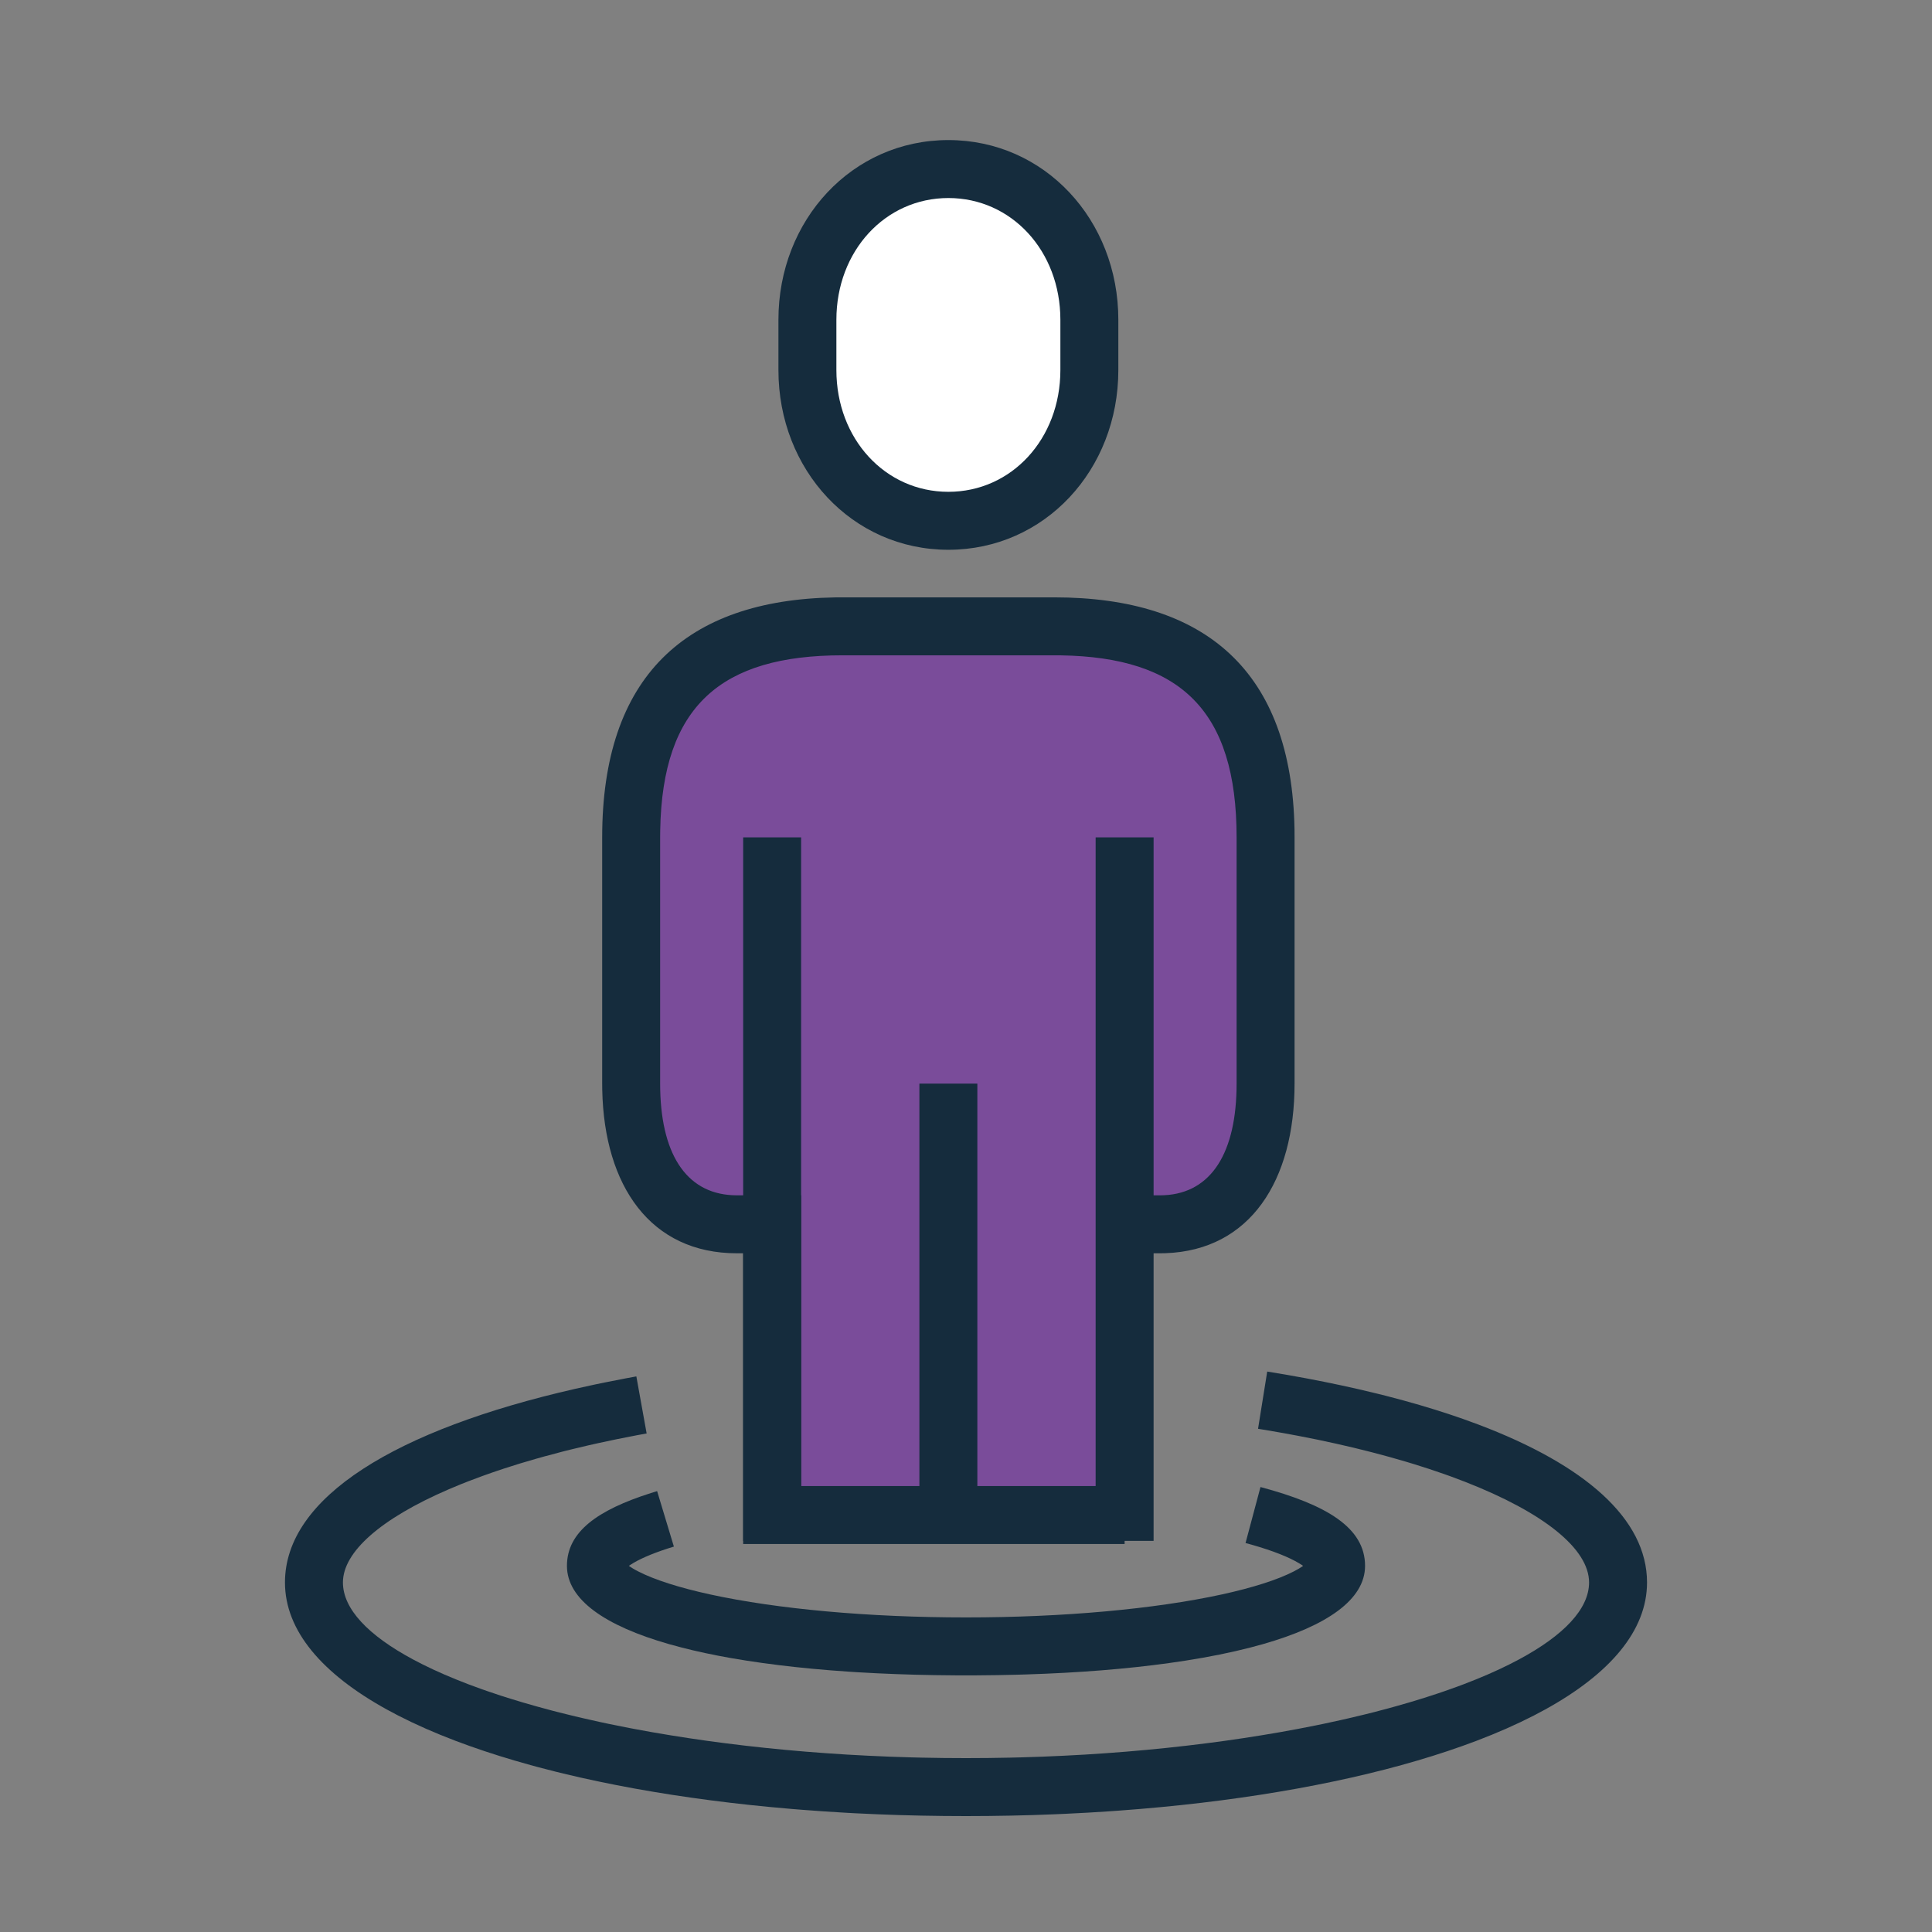
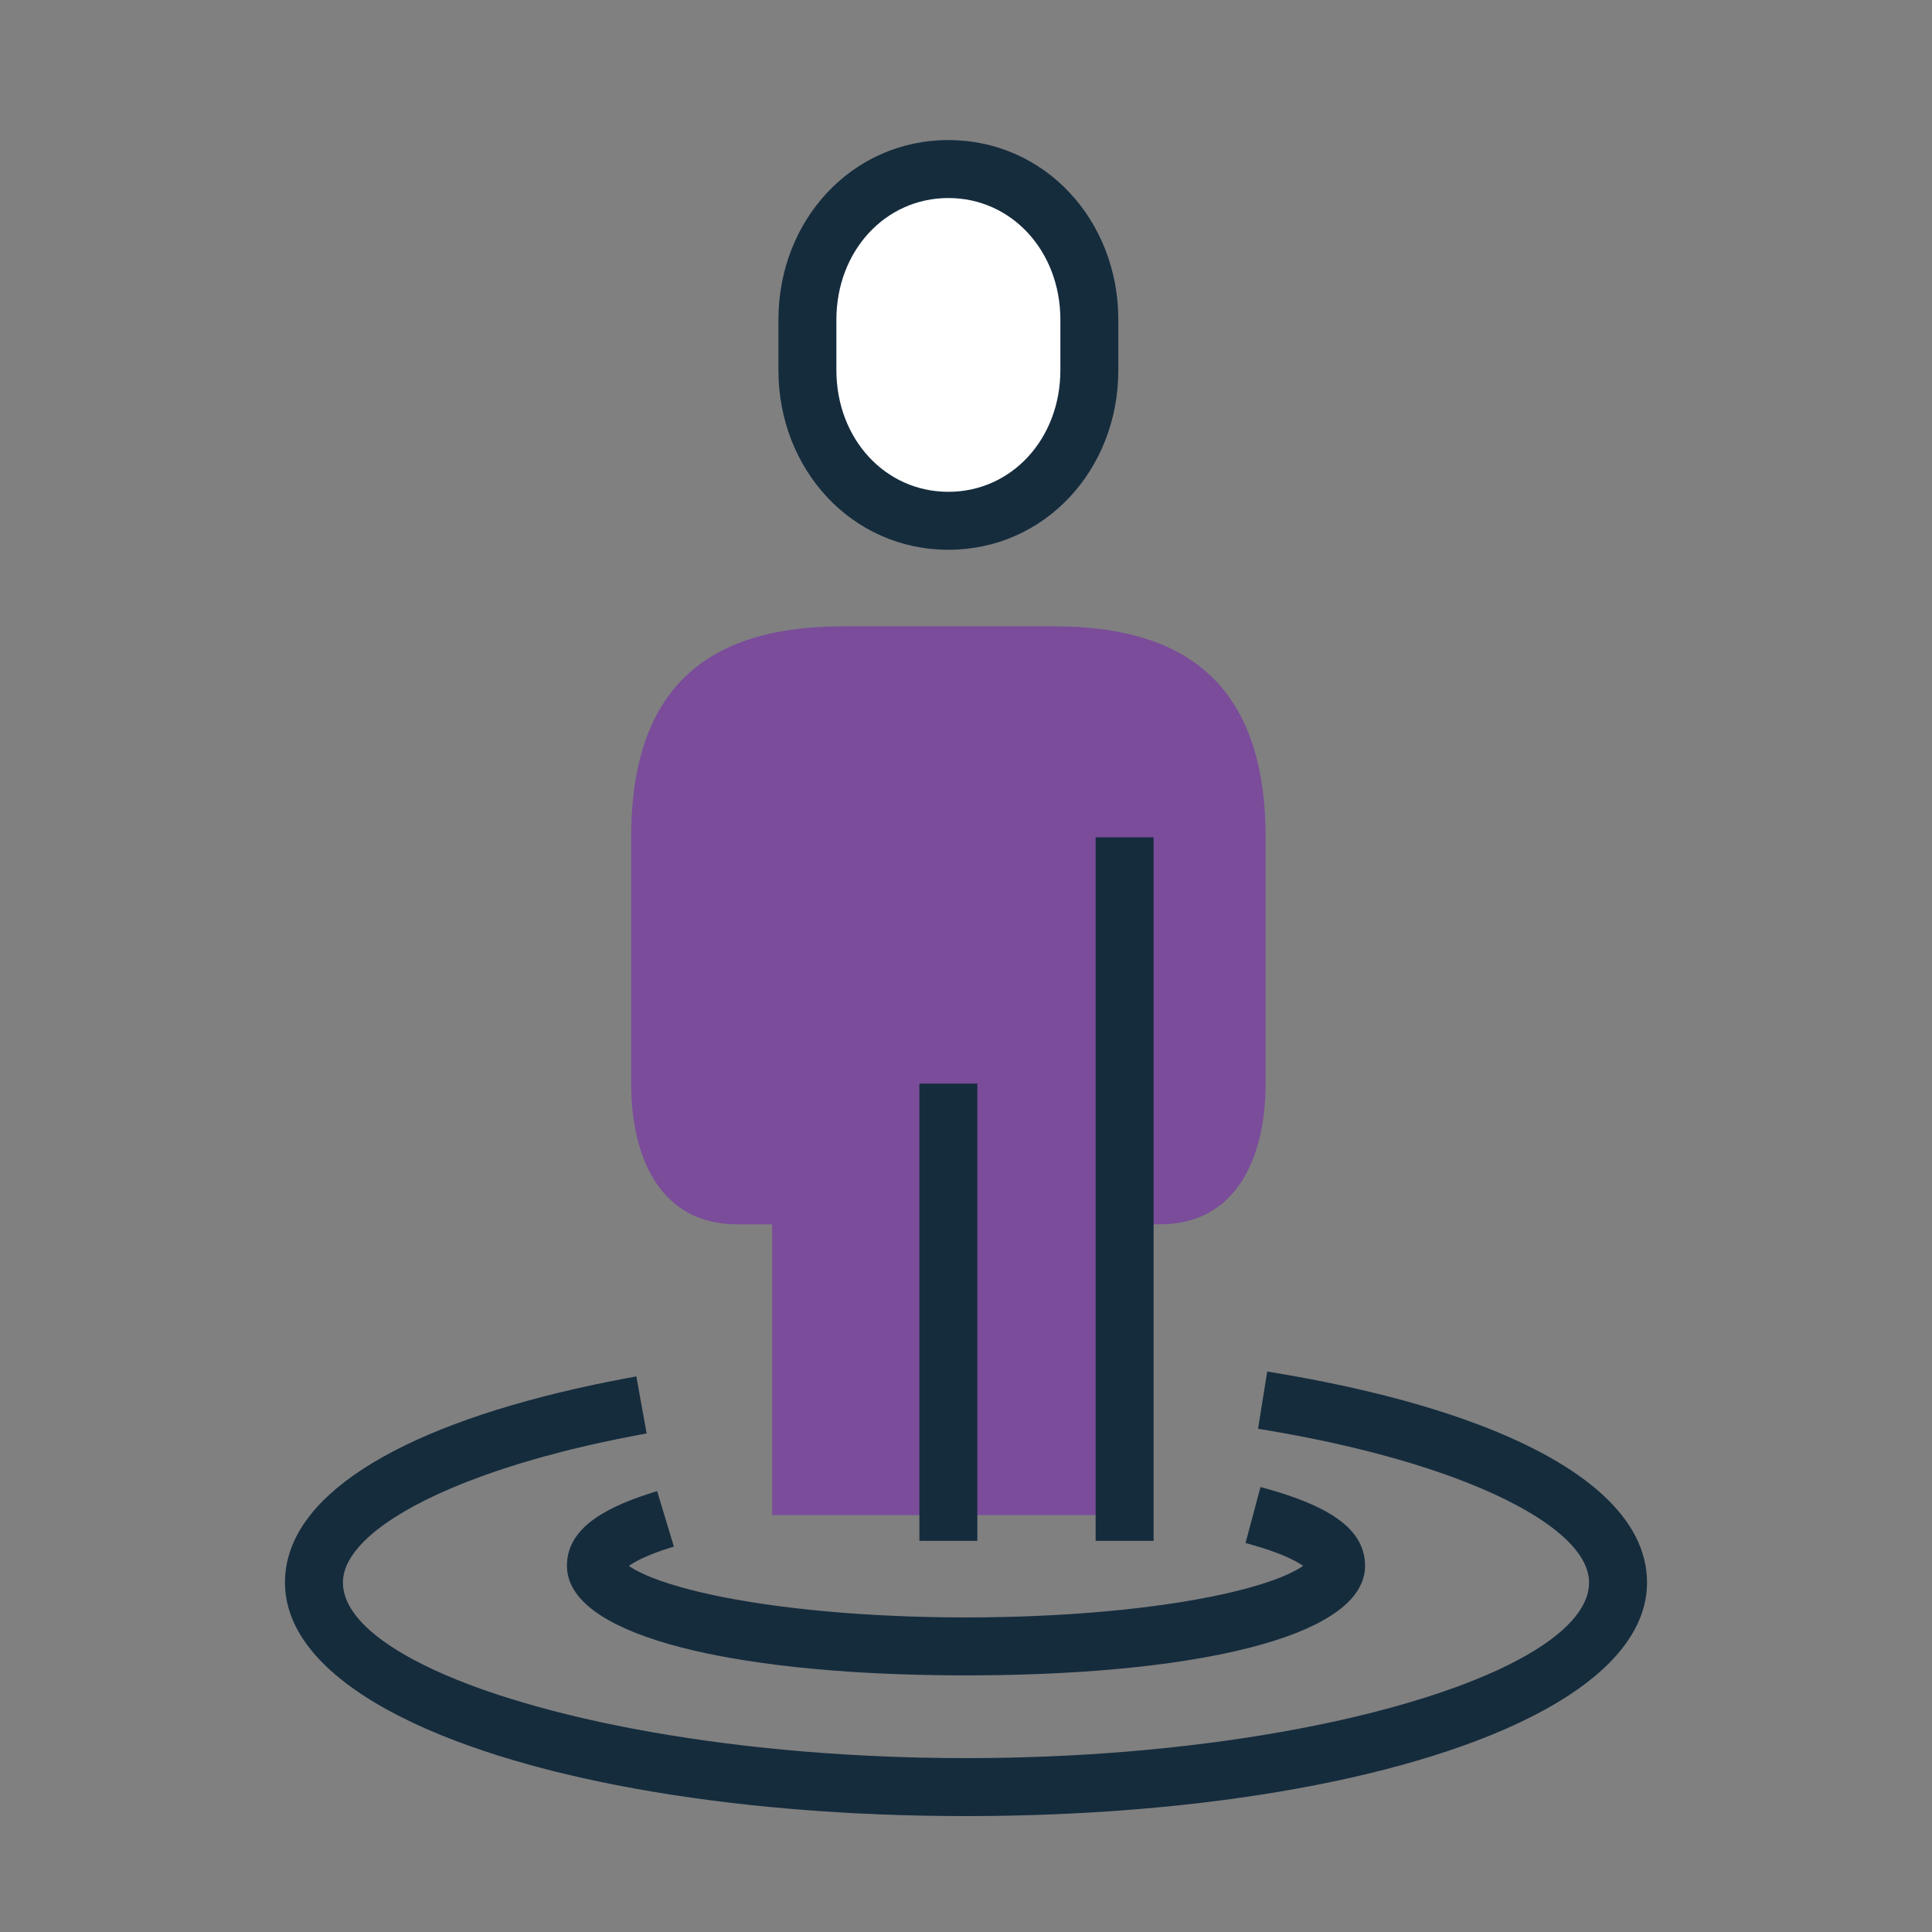
<svg xmlns="http://www.w3.org/2000/svg" width="80px" height="80px" viewBox="0 0 80 80" version="1.1">
  <rect x="0" y="0" width="80" height="80" fill="#808080" stroke="none" />
  <title>icon-circleuser-perspective2</title>
  <g id="Icone" stroke="none" stroke-width="1" fill="none" fill-rule="evenodd">
    <g id="Set-Icone---no-stroke" transform="translate(-299, -2141)">
      <g id="icon-circleuser-perspective2" transform="translate(299, 2141)">
        <rect id="Rectangle" x="0" y="0" width="80" height="80" />
        <g id="Group-6" transform="translate(11.8, 5.8)">
          <path d="M27.47,15.765 C30.812,15.765 33.308,12.971 33.308,9.523 L33.308,7.442 C33.308,3.995 30.812,1.2 27.47,1.2 C24.128,1.2 21.633,3.995 21.633,7.442 L21.633,9.523 C21.633,12.971 24.128,15.765 27.47,15.765 Z" id="Stroke-5" fill="#FFFFFF" />
          <path d="M34.768,44.896 L36.227,44.896 C39.358,44.896 40.605,42.194 40.605,39.07 L40.605,28.874 C40.605,22.337 37.079,20.135 31.849,20.135 L23.092,20.135 C17.862,20.135 14.335,22.337 14.335,28.874 L14.335,39.07 C14.335,42.194 15.583,44.896 18.714,44.896 L20.173,44.896 L20.173,56.934 L34.768,56.934" id="Stroke-11" fill="#7A4C9A" />
          <g id="Group-15" fill="#152C3D" fill-rule="nonzero">
            <path d="M40.394,55.775 C43.136,56.507 44.724,57.46 44.724,59.039 C44.724,60.437 43.143,61.522 40.496,62.28 L39.97,62.422 C39.163,62.63 38.268,62.81 37.299,62.962 L36.642,63.059 L35.964,63.148 L35.265,63.229 L34.547,63.301 L33.811,63.365 L33.056,63.42 L32.284,63.467 L31.497,63.505 L30.693,63.535 C30.558,63.54 30.423,63.544 30.286,63.547 L29.462,63.564 L28.624,63.573 L27.776,63.573 L26.938,63.564 L26.114,63.547 L25.303,63.521 L24.508,63.487 L23.728,63.445 C23.599,63.437 23.471,63.429 23.344,63.42 L22.589,63.365 L21.853,63.301 L21.135,63.229 L20.436,63.148 L19.758,63.059 L19.101,62.962 L18.466,62.857 C17.739,62.729 17.058,62.584 16.43,62.422 L15.904,62.28 C13.257,61.522 11.676,60.437 11.676,59.039 C11.676,57.624 12.952,56.725 15.152,56.024 L15.41,55.944 L16.104,58.241 C15.382,58.46 14.816,58.691 14.434,58.915 L14.3,58.999 L14.241,59.039 L14.277,59.065 C14.34,59.108 14.414,59.153 14.497,59.2 L14.629,59.27 C15.292,59.611 16.316,59.941 17.619,60.225 C20.384,60.826 24.161,61.174 28.2,61.174 C32.239,61.174 36.016,60.826 38.781,60.225 C40.084,59.941 41.108,59.611 41.771,59.27 C41.911,59.199 42.028,59.129 42.123,59.065 L42.158,59.039 L42.098,58.997 L41.993,58.932 C41.566,58.675 40.909,58.415 40.064,58.173 L39.775,58.094 L40.394,55.775 Z" id="Stroke-1" />
            <path d="M40.293,53.363 L40.673,50.993 L41.544,51.139 C42.548,51.315 43.512,51.508 44.433,51.719 L45.212,51.904 C45.34,51.935 45.467,51.967 45.594,51.999 L46.34,52.197 C47.197,52.432 48.009,52.684 48.771,52.952 L49.412,53.186 C53.814,54.85 56.4,57.084 56.4,59.726 C56.4,61.727 54.856,63.513 52.18,64.988 L51.71,65.238 C50.989,65.608 50.195,65.958 49.334,66.285 L48.75,66.499 C48.553,66.57 48.352,66.639 48.148,66.707 L47.526,66.908 C47.316,66.974 47.103,67.039 46.887,67.102 L46.229,67.289 L45.555,67.469 C45.327,67.528 45.096,67.585 44.863,67.641 L44.155,67.807 L43.431,67.964 L42.692,68.114 L41.937,68.257 L41.168,68.391 L40.385,68.518 L39.588,68.636 L38.778,68.747 L37.956,68.849 L37.121,68.943 L36.274,69.028 L35.416,69.105 L34.547,69.173 C34.402,69.184 34.256,69.194 34.109,69.204 L33.225,69.259 L32.331,69.305 C32.181,69.312 32.031,69.319 31.88,69.325 L30.973,69.358 L30.056,69.381 L29.132,69.395 L28.2,69.4 L27.268,69.395 L26.344,69.381 L25.427,69.358 L24.52,69.325 L23.621,69.284 C23.472,69.276 23.323,69.268 23.175,69.259 L22.291,69.204 L21.417,69.14 C21.272,69.129 21.128,69.117 20.984,69.105 L20.126,69.028 L19.279,68.943 L18.444,68.849 L17.622,68.747 L16.812,68.636 L16.015,68.518 L15.232,68.391 L14.463,68.257 L13.708,68.114 L12.969,67.964 L12.245,67.807 L11.537,67.641 C11.42,67.613 11.304,67.585 11.189,67.556 L10.506,67.38 C10.393,67.35 10.282,67.32 10.171,67.289 L9.513,67.102 C9.297,67.039 9.084,66.974 8.874,66.908 L8.252,66.707 C8.048,66.639 7.847,66.57 7.65,66.499 L7.066,66.285 C6.205,65.958 5.411,65.608 4.69,65.238 L4.22,64.988 C1.544,63.513 0,61.727 0,59.726 C0,56.191 4.609,53.397 12.025,51.707 L12.845,51.527 C12.983,51.498 13.123,51.469 13.263,51.441 L14.116,51.274 L14.55,51.194 L14.976,53.556 L14.563,53.632 L13.754,53.791 L12.968,53.958 C12.839,53.986 12.711,54.015 12.584,54.044 L11.835,54.222 C11.712,54.253 11.59,54.283 11.469,54.314 L10.756,54.504 C10.64,54.536 10.524,54.568 10.41,54.601 L9.735,54.799 L9.087,55.004 C8.77,55.108 8.462,55.214 8.165,55.322 L7.585,55.54 C7.49,55.576 7.397,55.613 7.305,55.65 L6.767,55.875 C3.971,57.084 2.4,58.46 2.4,59.726 C2.4,60.823 3.449,61.919 5.303,62.914 L5.713,63.126 L6.147,63.335 C6.295,63.404 6.448,63.472 6.604,63.54 L7.085,63.741 L7.587,63.939 L8.112,64.132 C8.202,64.164 8.292,64.195 8.383,64.227 L8.94,64.414 C9.035,64.444 9.13,64.475 9.226,64.505 L9.814,64.685 L10.422,64.859 L11.049,65.029 C11.155,65.057 11.262,65.084 11.369,65.112 L12.024,65.273 C12.135,65.299 12.246,65.325 12.359,65.351 L13.04,65.504 C13.155,65.529 13.271,65.553 13.388,65.578 L14.095,65.721 C14.215,65.744 14.335,65.767 14.455,65.79 L15.187,65.924 L15.935,66.05 L16.697,66.17 L17.474,66.283 L18.265,66.388 L19.07,66.486 L19.888,66.576 L20.718,66.658 L21.56,66.732 L22.413,66.797 L23.277,66.854 L24.152,66.901 L25.036,66.94 L25.929,66.969 C26.079,66.973 26.229,66.977 26.379,66.98 L27.286,66.995 L28.2,67 L29.114,66.995 L30.021,66.98 C30.171,66.977 30.321,66.973 30.471,66.969 L31.364,66.94 L32.248,66.901 L33.123,66.854 L33.987,66.797 L34.84,66.732 L35.682,66.658 L36.512,66.576 L37.33,66.486 L38.135,66.388 L38.926,66.283 L39.703,66.17 L40.465,66.05 L41.213,65.924 L41.945,65.79 L42.661,65.65 C42.779,65.626 42.896,65.602 43.012,65.578 L43.703,65.428 C43.816,65.403 43.929,65.377 44.042,65.351 L44.706,65.193 C44.815,65.166 44.923,65.139 45.031,65.112 L45.667,64.945 C45.772,64.917 45.875,64.888 45.978,64.859 L46.586,64.685 L47.174,64.505 L47.741,64.321 C47.834,64.29 47.926,64.258 48.017,64.227 L48.553,64.036 C48.64,64.004 48.727,63.971 48.813,63.939 L49.316,63.741 L49.796,63.54 C49.952,63.472 50.105,63.404 50.253,63.335 L50.687,63.126 L51.097,62.914 C52.951,61.919 54,60.823 54,59.726 C54,58.337 52.127,56.831 48.853,55.554 L48.278,55.337 C48.18,55.302 48.08,55.266 47.98,55.231 L47.365,55.022 L46.724,54.818 C46.615,54.785 46.505,54.752 46.394,54.719 L45.714,54.524 C45.483,54.46 45.249,54.397 45.01,54.336 L44.281,54.154 L43.529,53.98 C43.274,53.923 43.016,53.868 42.753,53.813 L41.955,53.655 C41.55,53.578 41.137,53.503 40.716,53.433 L40.293,53.363 Z" id="Stroke-3" />
            <path d="M27.47,0 C23.484,0 20.433,3.308 20.433,7.442 L20.433,9.523 C20.433,13.657 23.484,16.965 27.47,16.965 C31.457,16.965 34.508,13.657 34.508,9.523 L34.508,7.442 C34.508,3.309 31.457,0 27.47,0 Z M27.47,2.4 C30.086,2.4 32.108,4.593 32.108,7.442 L32.108,9.523 C32.108,12.373 30.086,14.565 27.47,14.565 C24.854,14.565 22.833,12.373 22.833,9.523 L22.833,7.442 C22.833,4.593 24.855,2.4 27.47,2.4 Z" id="Stroke-5" />
-             <path d="M31.849,18.935 C38.133,18.935 41.686,22.006 41.803,28.539 L41.805,28.874 L41.805,39.07 C41.805,43.093 39.966,45.968 36.463,46.092 L36.227,46.096 L34.768,46.096 L34.768,43.696 L36.227,43.696 C38.234,43.696 39.337,42.116 39.402,39.334 L39.405,39.07 L39.405,28.874 C39.405,23.602 37.061,21.416 32.131,21.337 L31.849,21.335 L23.092,21.335 C18.063,21.335 15.626,23.423 15.538,28.579 L15.535,28.874 L15.535,39.07 C15.535,41.926 16.577,43.593 18.528,43.691 L18.714,43.696 L21.373,43.696 L21.373,55.734 L34.768,55.734 L34.768,58.134 L18.973,58.134 L18.973,46.095 L18.714,46.096 C15.137,46.096 13.22,43.308 13.138,39.336 L13.135,39.07 L13.135,28.874 C13.135,22.224 16.583,19.042 22.775,18.937 L23.092,18.935 L31.849,18.935 Z" id="Stroke-11" />
            <polygon id="Stroke-13" points="35.968 28.874 35.968 58.004 33.568 58.004 33.568 28.874" />
-             <polygon id="Stroke-9" points="21.373 28.874 21.373 58.004 18.973 58.004 18.973 28.874" />
            <polygon id="Stroke-7" points="28.67 39.07 28.67 58.004 26.27 58.004 26.27 39.07" />
          </g>
        </g>
      </g>
    </g>
  </g>
</svg>